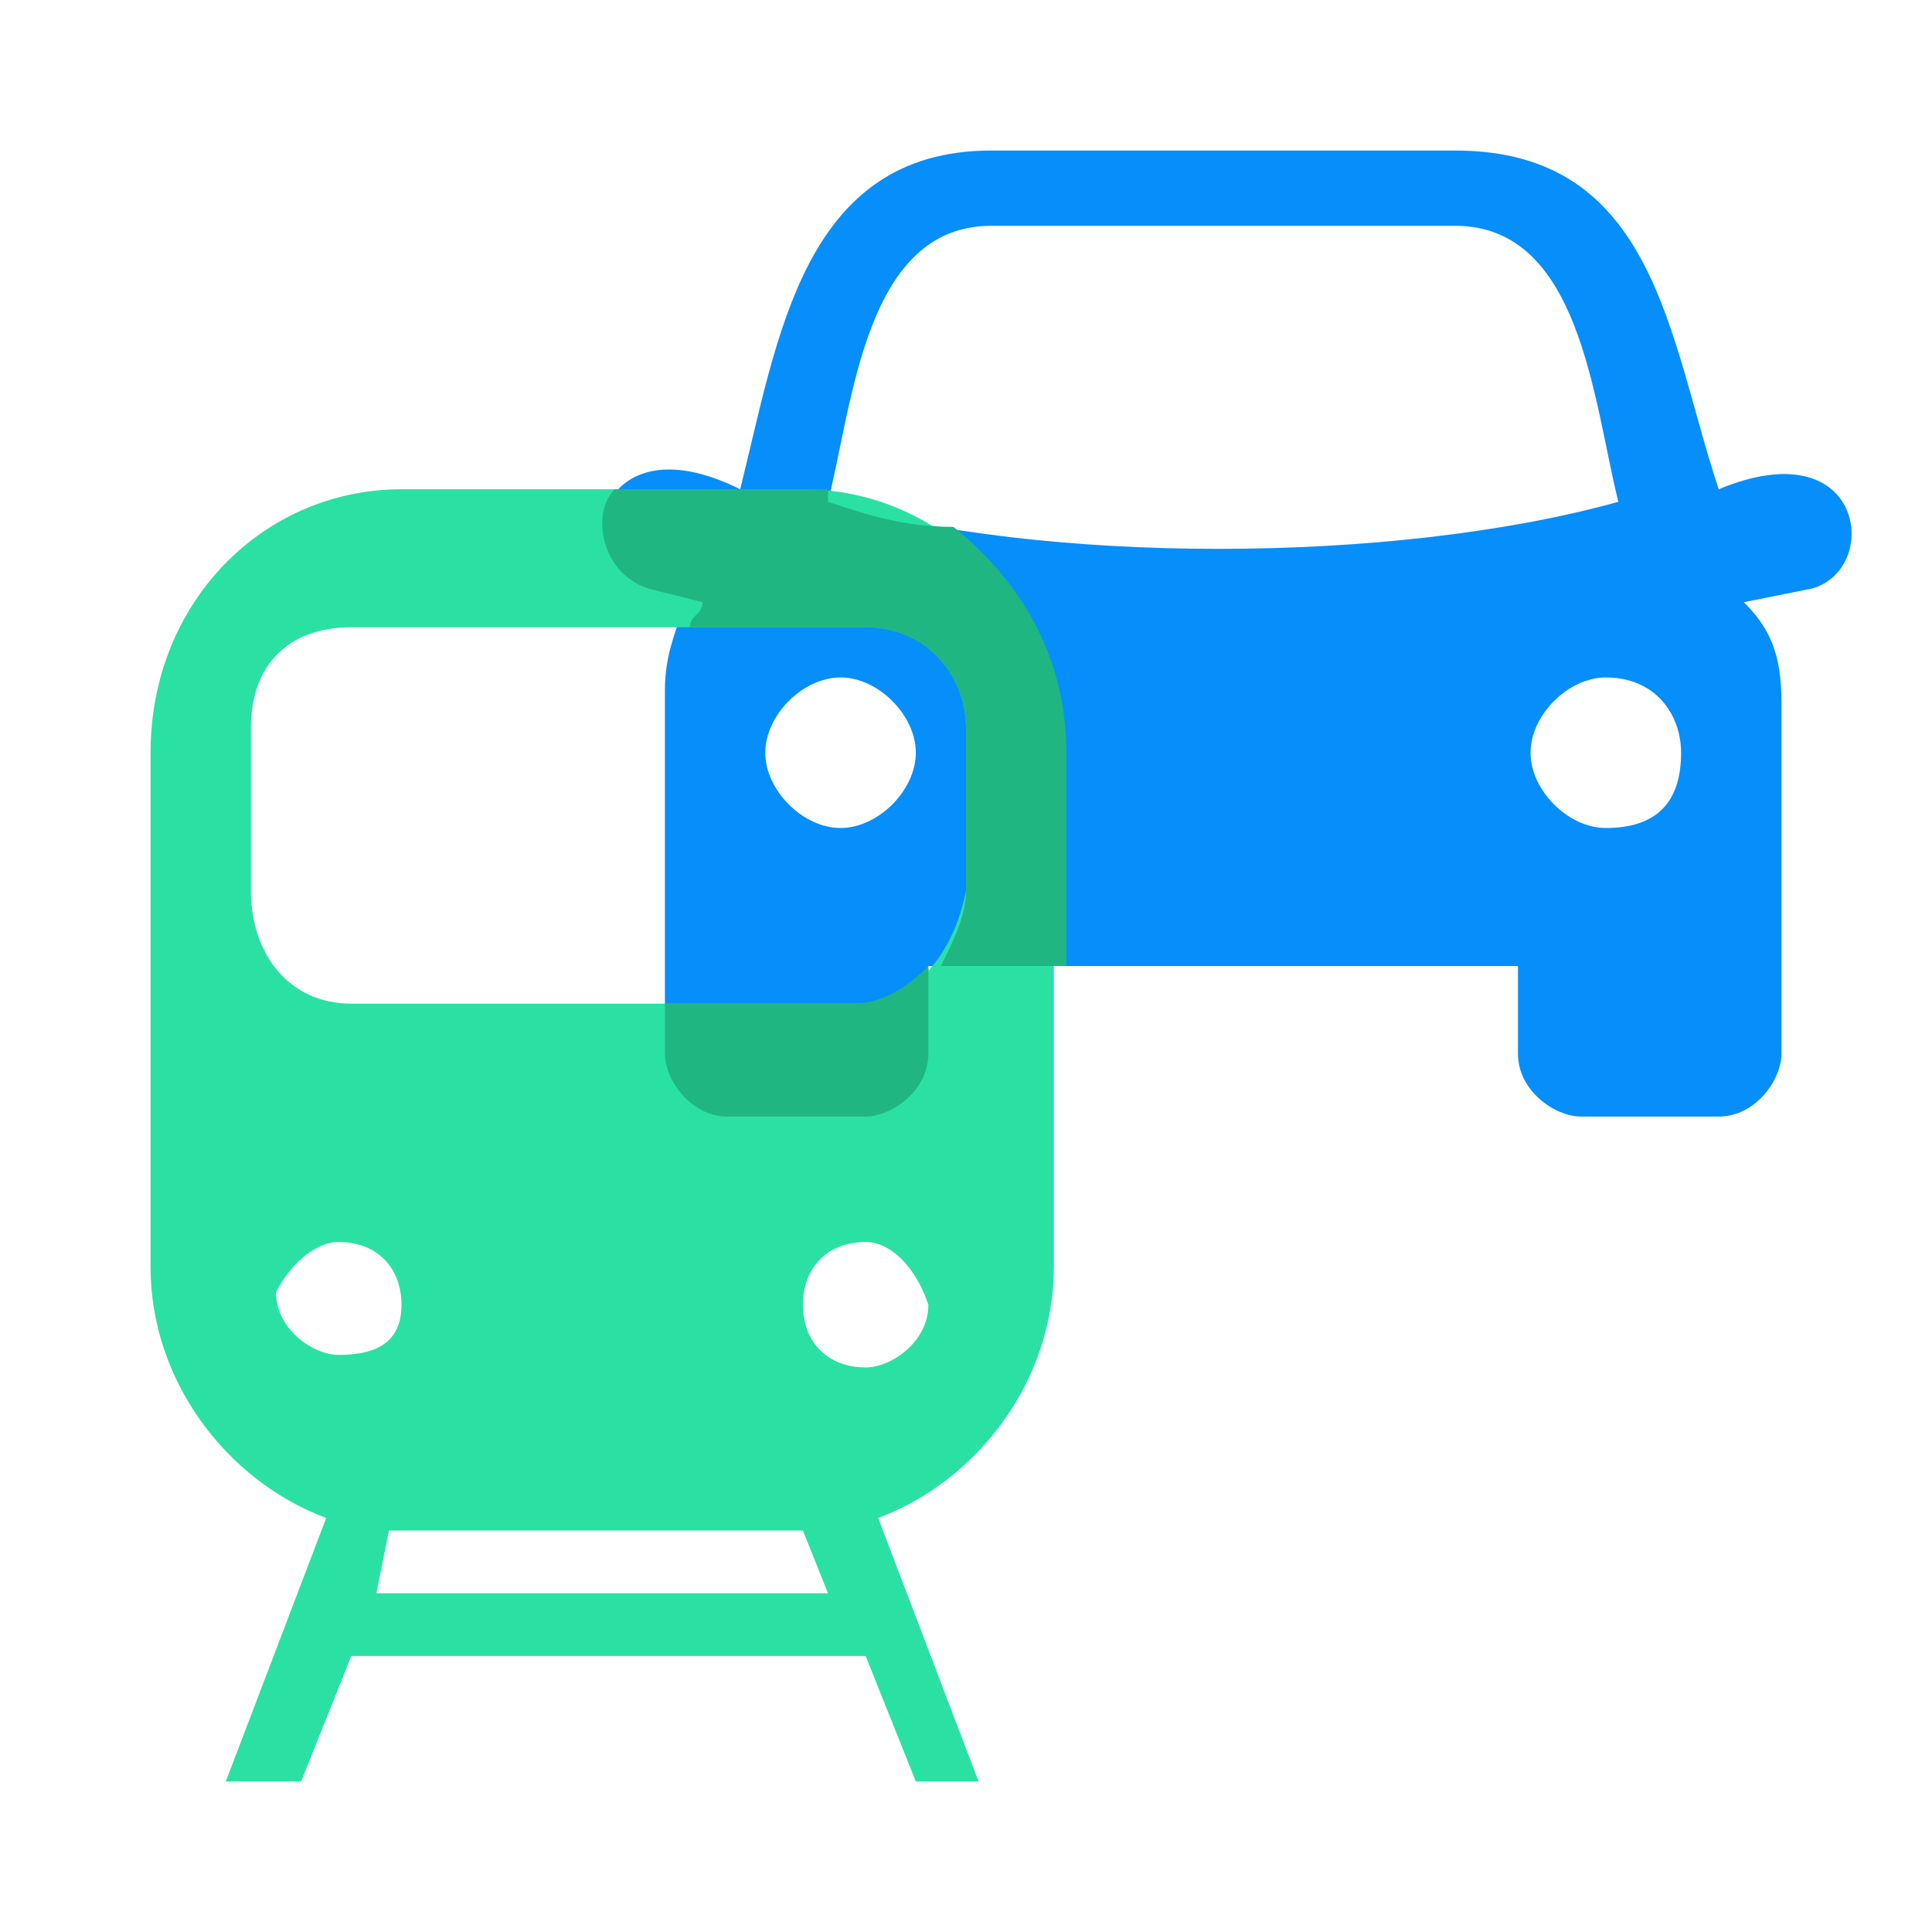
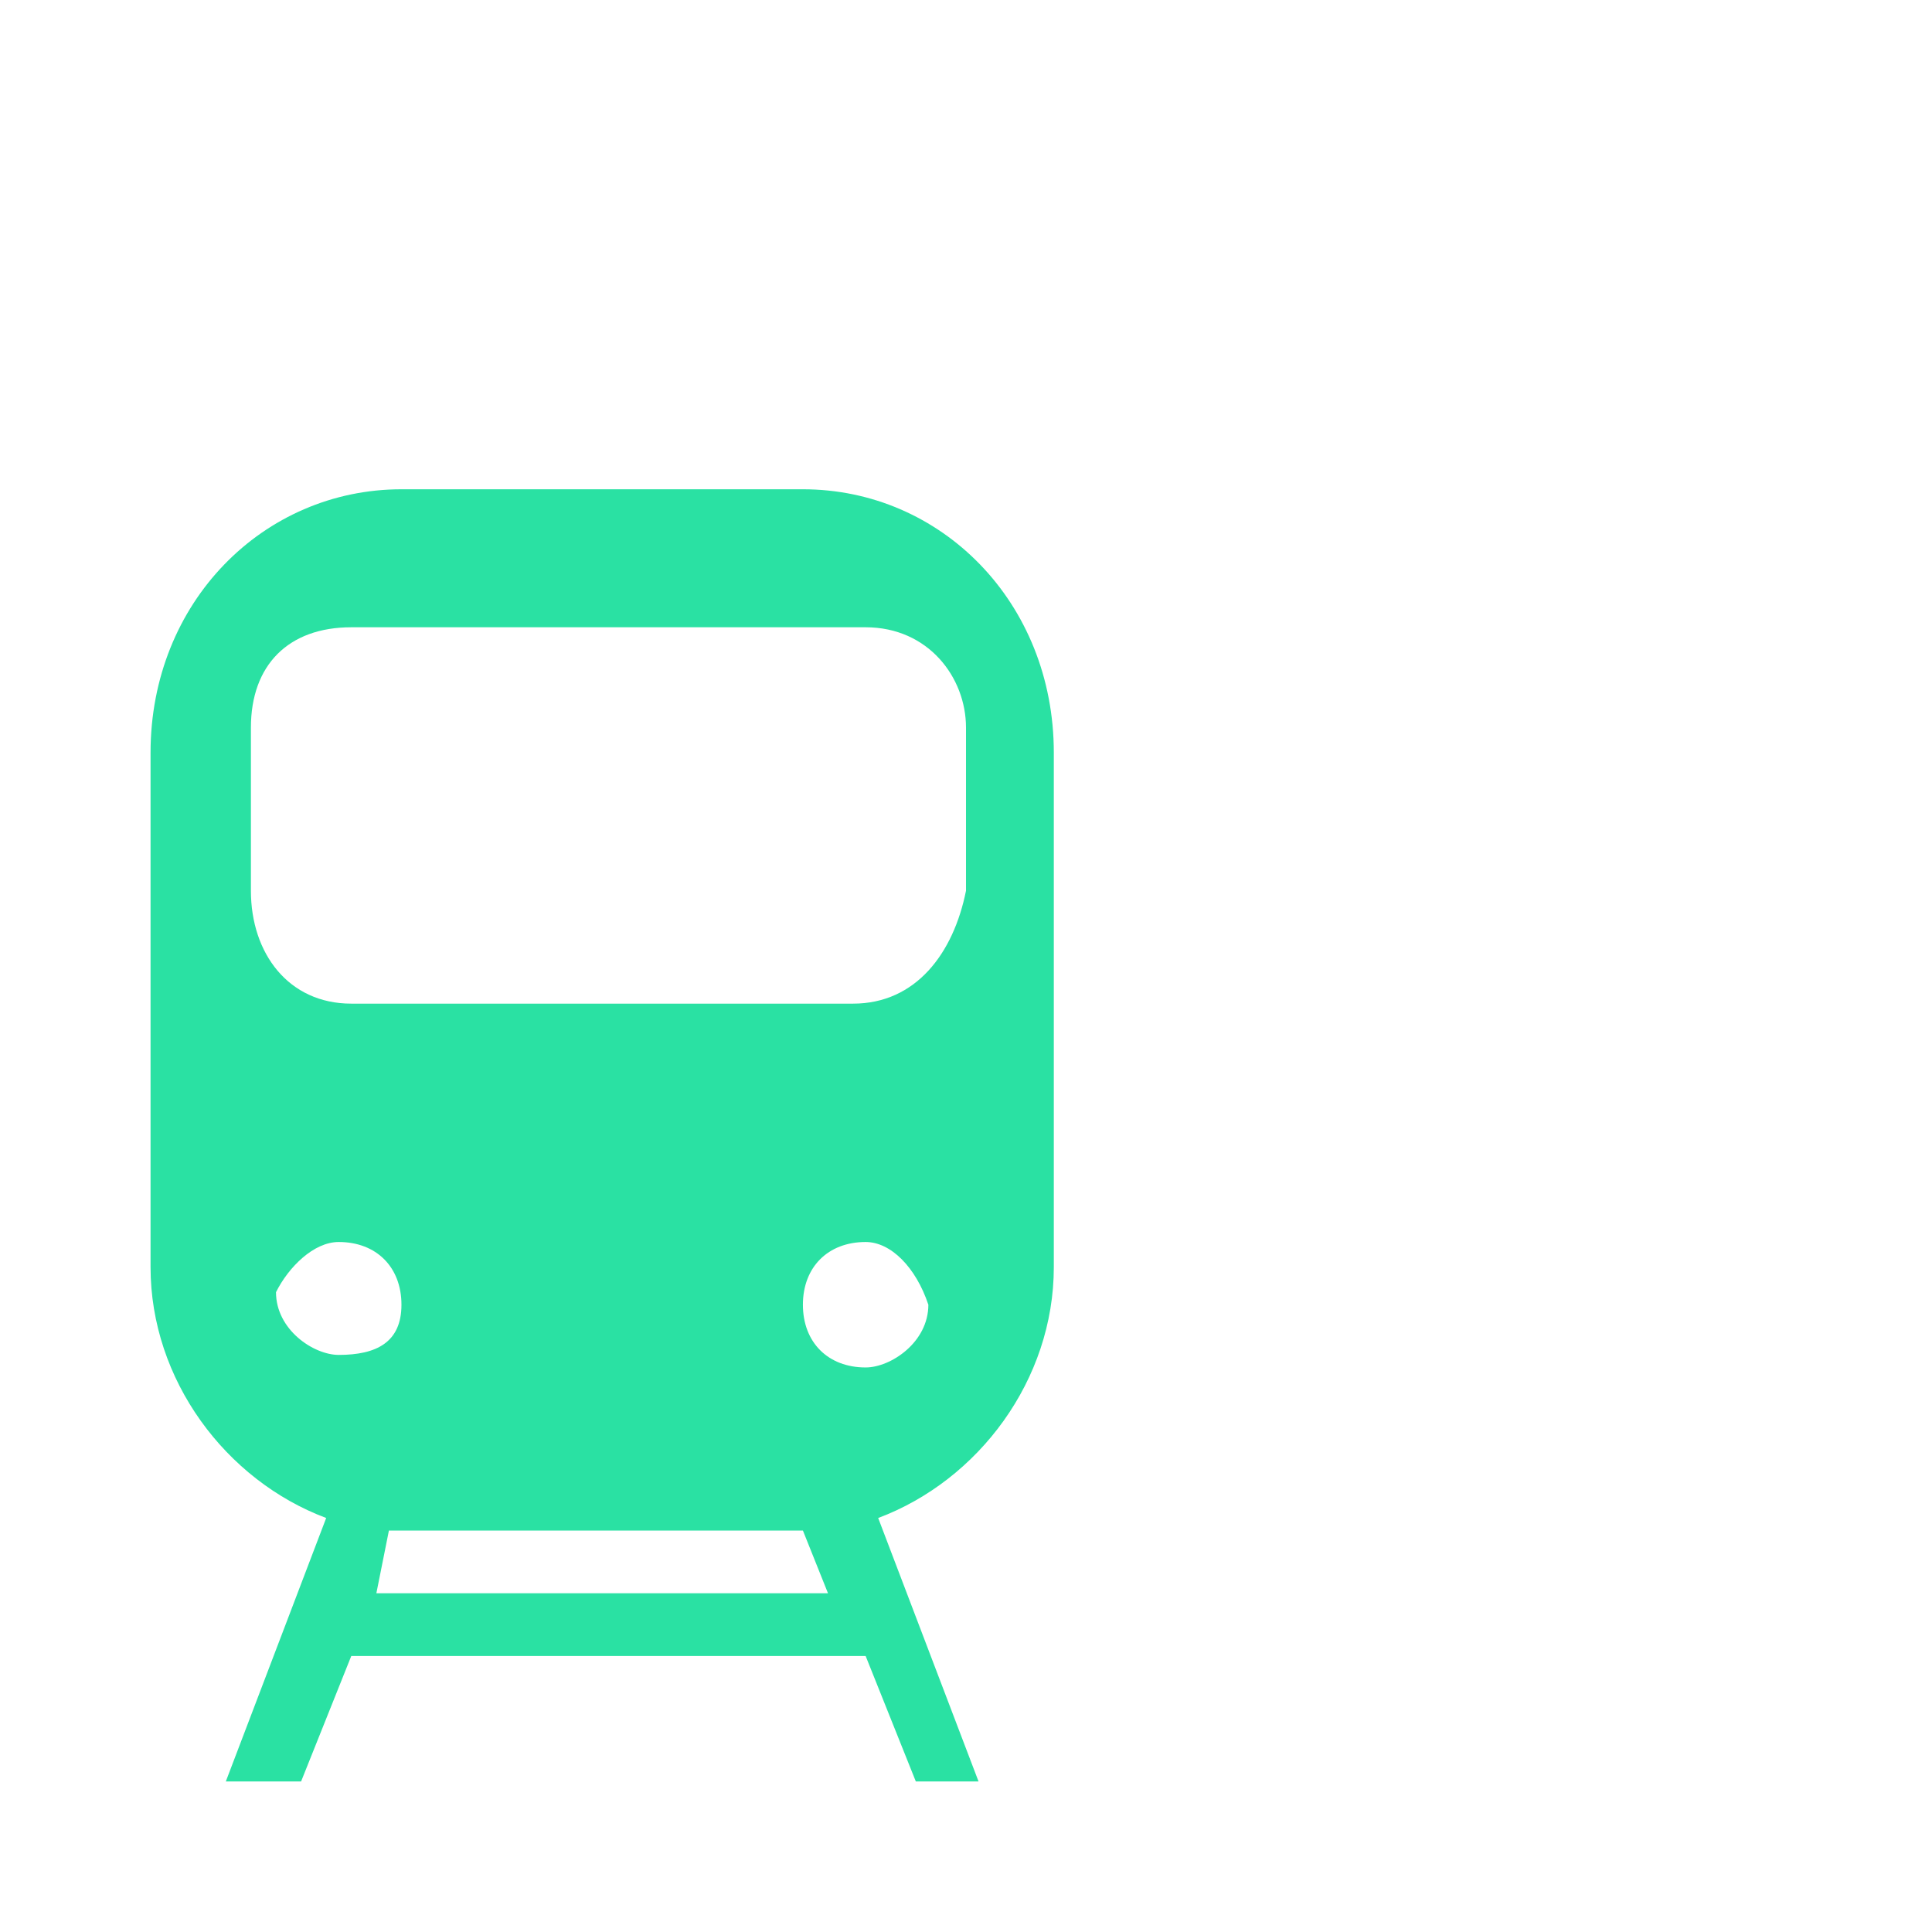
<svg xmlns="http://www.w3.org/2000/svg" version="1.1" id="Ebene_1" x="0px" y="0px" viewBox="0 0 15.4 15.4" style="enable-background:new 0 0 15.4 15.4;" xml:space="preserve">
  <style type="text/css">
	.st0{fill-rule:evenodd;clip-rule:evenodd;fill:#068EFB;}
	.st1{fill-rule:evenodd;clip-rule:evenodd;fill:#2AE1A3;}
	.st2{fill:#1FB682;}
</style>
-   <path class="st0" d="M13.9,4.8c0.2,0.2,0.3,0.4,0.3,0.8v2.8c0,0.2-0.2,0.5-0.5,0.5h-1.1c-0.2,0-0.5-0.2-0.5-0.5V7.7H7.4v0.6  c0,0.2-0.2,0.5-0.5,0.5H5.8c-0.3,0-0.5-0.2-0.5-0.5V5.5c0-0.3,0.1-0.5,0.2-0.8L5.2,4.7C4.5,4.6,4.7,3.3,5.9,3.9  c0.3-1.2,0.5-2.7,2-2.7h3.7c1.6,0,1.7,1.5,2.1,2.7c1.2-0.5,1.3,0.7,0.7,0.8L13.9,4.8L13.9,4.8z M12.8,5.4c-0.3,0-0.6,0.3-0.6,0.6  c0,0.3,0.3,0.6,0.6,0.6c0.4,0,0.6-0.2,0.6-0.6C13.4,5.7,13.2,5.4,12.8,5.4z M6.7,5.4C7,5.4,7.3,5.7,7.3,6c0,0.3-0.3,0.6-0.6,0.6  C6.4,6.6,6.1,6.3,6.1,6C6.1,5.7,6.4,5.4,6.7,5.4z M12.9,4c-1.8,0.5-4.6,0.5-6.3,0c0.2-0.8,0.3-2.2,1.3-2.2h3.7  C12.6,1.8,12.7,3.2,12.9,4L12.9,4z" />
  <path class="st1" d="M3.2,3.9h3.2c1.1,0,2,0.9,2,2.1v4.1c0,0.9-0.6,1.7-1.4,2l0.8,2.1H7.3l-0.4-1H2.8l-0.4,1H1.8l0.8-2.1  c-0.8-0.3-1.4-1.1-1.4-2V6C1.2,4.8,2.1,3.9,3.2,3.9L3.2,3.9z M6.6,12.7l-0.2-0.5H3.1L3,12.7H6.6L6.6,12.7z M6.9,9.9  c-0.3,0-0.5,0.2-0.5,0.5s0.2,0.5,0.5,0.5c0.2,0,0.5-0.2,0.5-0.5C7.3,10.1,7.1,9.9,6.9,9.9z M2.7,9.9c0.3,0,0.5,0.2,0.5,0.5  S3,10.8,2.7,10.8c-0.2,0-0.5-0.2-0.5-0.5C2.3,10.1,2.5,9.9,2.7,9.9z M2.8,5h4.1c0.5,0,0.8,0.4,0.8,0.8v1.3C7.6,7.6,7.3,8,6.8,8H2.8  C2.3,8,2,7.6,2,7.1V5.8C2,5.3,2.3,5,2.8,5L2.8,5z" />
-   <path class="st2" d="M5.2,4.7l0.4,0.1c0,0.1-0.1,0.1-0.1,0.2h1.4c0.5,0,0.8,0.4,0.8,0.8v1.3c0,0.2-0.1,0.4-0.2,0.6h1V6  c0-0.8-0.4-1.4-0.9-1.8C7.2,4.2,6.9,4.1,6.6,4c0,0,0-0.1,0-0.1c-0.1,0-0.2,0-0.2,0H4.9C4.7,4.1,4.8,4.6,5.2,4.7z" />
-   <path class="st2" d="M5.3,8v0.4c0,0.2,0.2,0.5,0.5,0.5h1.1c0.2,0,0.5-0.2,0.5-0.5V7.7C7.2,7.9,7,8,6.8,8H5.3z" />
</svg>